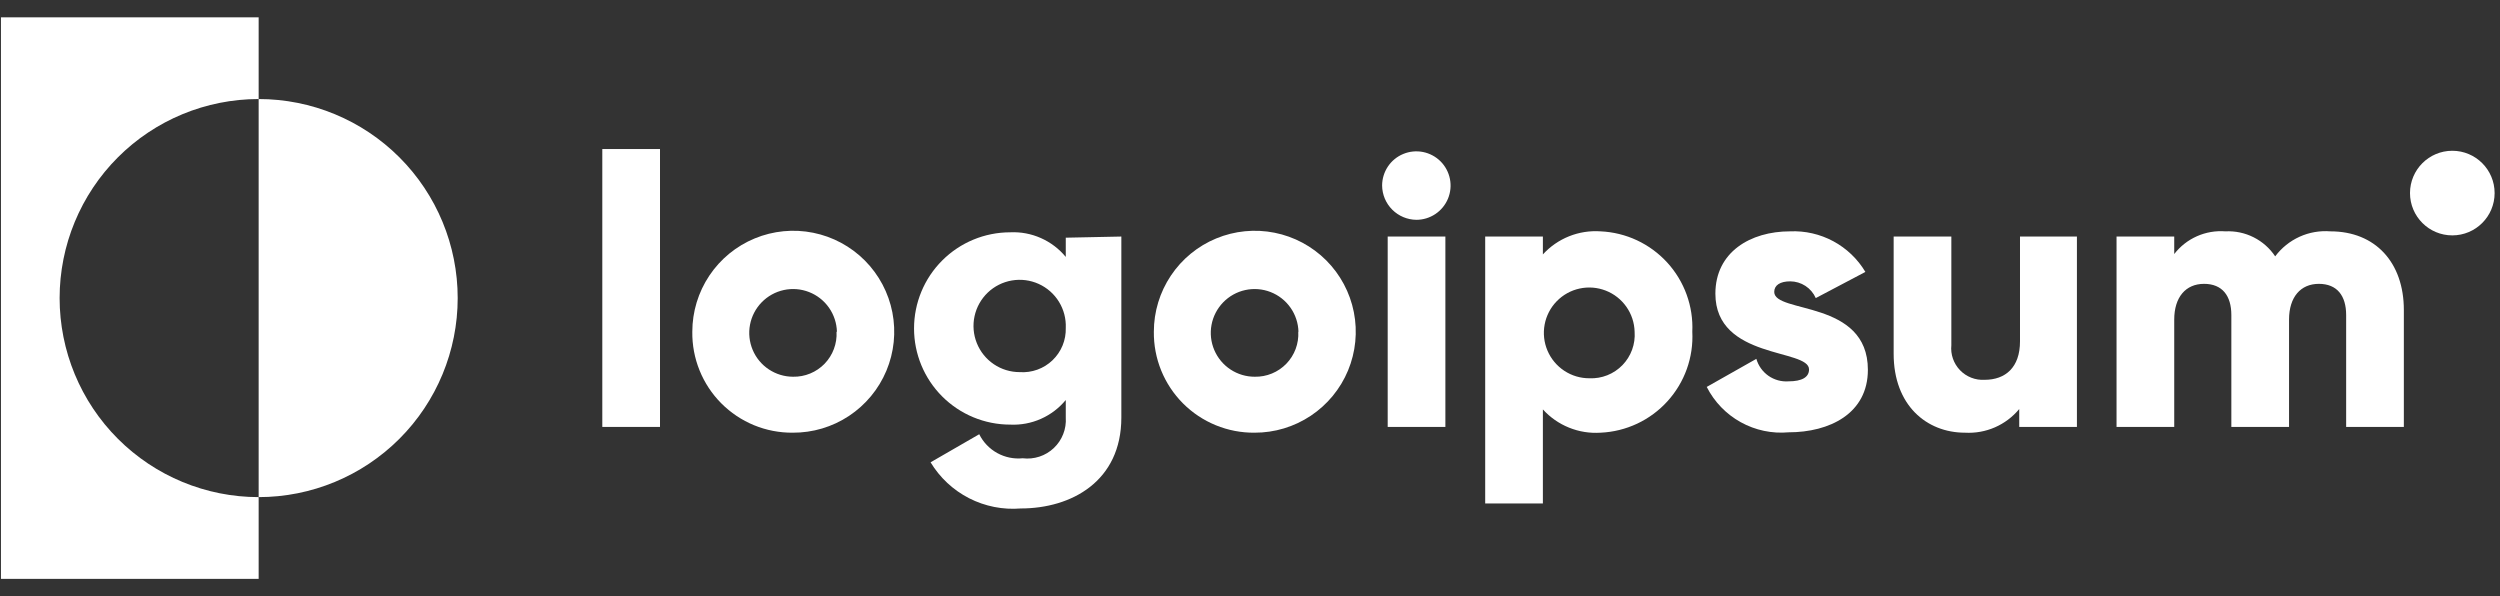
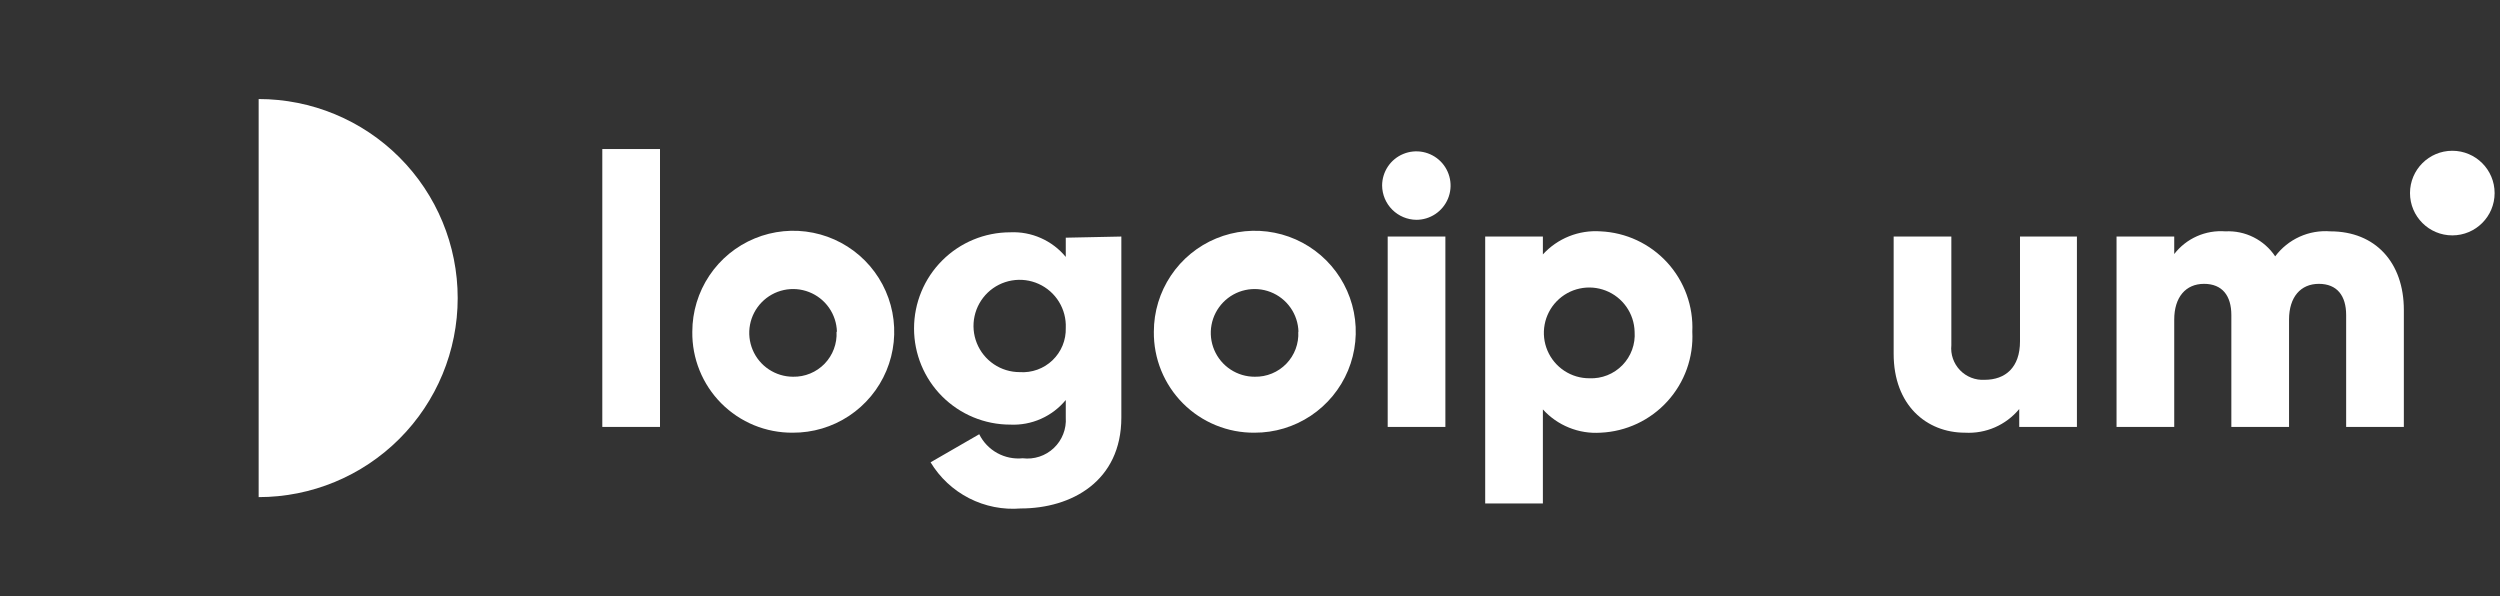
<svg xmlns="http://www.w3.org/2000/svg" width="130" height="31" viewBox="0 0 130 31" fill="none">
  <rect x="0" y="0" width="130" height="31" fill="#333333" stroke="none" />
-   <path d="M13.45 5.15V0.9H0.05V30.1H13.45V25.85C10.705 25.85 8.072 24.759 6.131 22.818C4.19 20.877 3.1 18.245 3.1 15.5C3.1 12.755 4.19 10.122 6.131 8.181C8.072 6.24 10.705 5.15 13.45 5.15Z" fill="white" />
  <path d="M13.45 5.15V25.85C16.195 25.85 18.828 24.759 20.769 22.818C22.71 20.877 23.8 18.245 23.8 15.5C23.8 12.755 22.71 10.122 20.769 8.181C18.828 6.24 16.195 5.15 13.45 5.15Z" fill="white" />
  <path d="M31.32 7.75H34.32V22.2H31.32V7.75Z" fill="white" />
  <path d="M36 17.25C36 16.21 36.309 15.194 36.887 14.33C37.465 13.466 38.287 12.793 39.248 12.397C40.209 12 41.266 11.898 42.285 12.103C43.304 12.308 44.24 12.811 44.973 13.548C45.706 14.286 46.204 15.224 46.403 16.244C46.602 17.265 46.494 18.321 46.092 19.28C45.69 20.239 45.012 21.056 44.145 21.63C43.278 22.203 42.26 22.506 41.22 22.5C40.531 22.505 39.847 22.373 39.209 22.111C38.571 21.848 37.992 21.461 37.506 20.972C37.02 20.483 36.636 19.902 36.378 19.263C36.119 18.624 35.991 17.939 36 17.25ZM43.52 17.25C43.508 16.802 43.364 16.367 43.107 16C42.849 15.633 42.489 15.35 42.072 15.187C41.654 15.023 41.198 14.987 40.76 15.081C40.321 15.176 39.921 15.398 39.608 15.719C39.295 16.04 39.084 16.446 39 16.887C38.917 17.327 38.966 17.783 39.14 18.196C39.314 18.609 39.606 18.962 39.98 19.209C40.353 19.457 40.792 19.59 41.24 19.59C41.545 19.596 41.849 19.539 42.131 19.422C42.413 19.306 42.668 19.132 42.88 18.913C43.092 18.693 43.257 18.432 43.363 18.146C43.47 17.86 43.517 17.555 43.5 17.25H43.52Z" fill="white" />
  <path d="M58.31 12.3V21.71C58.31 25.03 55.71 26.44 53.08 26.44C52.152 26.516 51.222 26.332 50.393 25.908C49.565 25.484 48.871 24.837 48.39 24.04L50.92 22.58C51.125 22.994 51.451 23.334 51.855 23.558C52.259 23.781 52.721 23.876 53.18 23.83C53.472 23.866 53.769 23.837 54.049 23.745C54.329 23.653 54.585 23.5 54.799 23.298C55.013 23.095 55.18 22.848 55.287 22.573C55.395 22.299 55.44 22.004 55.42 21.71V20.8C55.071 21.223 54.628 21.559 54.126 21.782C53.625 22.004 53.078 22.106 52.53 22.08C51.204 22.08 49.932 21.553 48.995 20.616C48.057 19.678 47.53 18.406 47.53 17.08C47.53 15.754 48.057 14.482 48.995 13.545C49.932 12.607 51.204 12.08 52.53 12.08C53.078 12.054 53.625 12.156 54.126 12.379C54.628 12.601 55.071 12.937 55.42 13.36V12.36L58.31 12.3ZM55.42 17.05C55.44 16.572 55.316 16.098 55.065 15.691C54.814 15.283 54.446 14.96 54.01 14.763C53.573 14.566 53.088 14.504 52.616 14.585C52.144 14.666 51.707 14.886 51.361 15.217C51.016 15.549 50.777 15.976 50.676 16.444C50.575 16.912 50.616 17.399 50.795 17.844C50.973 18.288 51.28 18.669 51.677 18.938C52.073 19.206 52.541 19.35 53.02 19.35C53.333 19.373 53.646 19.329 53.941 19.223C54.236 19.117 54.505 18.95 54.731 18.733C54.957 18.516 55.135 18.255 55.254 17.965C55.373 17.675 55.429 17.363 55.42 17.05Z" fill="white" />
  <path d="M60 17.25C60 16.211 60.308 15.196 60.886 14.332C61.463 13.469 62.283 12.796 63.243 12.399C64.203 12.002 65.259 11.898 66.278 12.102C67.297 12.305 68.232 12.806 68.966 13.541C69.7 14.277 70.199 15.213 70.4 16.232C70.602 17.251 70.496 18.307 70.098 19.266C69.699 20.225 69.024 21.044 68.16 21.62C67.295 22.196 66.279 22.502 65.24 22.5C64.549 22.507 63.864 22.375 63.225 22.114C62.585 21.852 62.004 21.466 61.516 20.977C61.028 20.488 60.643 19.906 60.382 19.266C60.122 18.626 59.992 17.941 60 17.25ZM67.52 17.25C67.508 16.801 67.364 16.366 67.106 15.999C66.848 15.632 66.488 15.349 66.07 15.186C65.651 15.023 65.195 14.987 64.756 15.082C64.317 15.178 63.917 15.4 63.604 15.723C63.292 16.045 63.081 16.452 62.999 16.893C62.917 17.334 62.967 17.79 63.143 18.203C63.319 18.616 63.612 18.968 63.987 19.214C64.362 19.461 64.801 19.592 65.25 19.59C65.555 19.596 65.859 19.539 66.141 19.422C66.423 19.306 66.678 19.132 66.89 18.913C67.102 18.693 67.267 18.432 67.374 18.146C67.48 17.86 67.527 17.555 67.51 17.25H67.52Z" fill="white" />
  <path d="M71.87 9.65C71.87 9.298 71.975 8.954 72.17 8.661C72.366 8.368 72.644 8.14 72.969 8.006C73.294 7.871 73.652 7.836 73.997 7.904C74.343 7.973 74.66 8.143 74.909 8.391C75.158 8.64 75.327 8.958 75.396 9.303C75.465 9.648 75.429 10.006 75.295 10.331C75.16 10.656 74.932 10.934 74.639 11.13C74.346 11.326 74.002 11.43 73.65 11.43C73.18 11.425 72.73 11.236 72.397 10.903C72.064 10.57 71.875 10.121 71.87 9.65ZM72.16 12.3H75.16V22.2H72.16V12.3Z" fill="white" />
  <path d="M88 17.25C88.034 17.909 87.937 18.567 87.715 19.188C87.493 19.809 87.15 20.38 86.707 20.867C86.264 21.355 85.728 21.751 85.132 22.031C84.535 22.311 83.889 22.471 83.23 22.5C82.671 22.537 82.111 22.448 81.592 22.238C81.072 22.029 80.607 21.705 80.23 21.29V26.18H77.23V12.3H80.23V13.23C80.607 12.817 81.073 12.494 81.593 12.286C82.112 12.079 82.672 11.991 83.23 12.03C83.886 12.06 84.53 12.218 85.124 12.496C85.719 12.775 86.253 13.168 86.696 13.652C87.139 14.137 87.482 14.704 87.706 15.322C87.93 15.939 88.03 16.594 88 17.25ZM85 17.25C84.988 16.786 84.84 16.335 84.573 15.955C84.306 15.574 83.933 15.281 83.5 15.112C83.067 14.943 82.594 14.905 82.14 15.004C81.686 15.102 81.271 15.333 80.948 15.666C80.624 15.999 80.406 16.421 80.321 16.878C80.236 17.334 80.287 17.806 80.469 18.233C80.651 18.661 80.955 19.025 81.343 19.281C81.731 19.537 82.185 19.672 82.65 19.67C82.968 19.684 83.286 19.63 83.582 19.512C83.878 19.394 84.145 19.215 84.367 18.987C84.589 18.758 84.76 18.485 84.869 18.186C84.978 17.887 85.023 17.568 85 17.25Z" fill="white" />
-   <path d="M97.13 19.23C97.13 21.51 95.13 22.48 93.01 22.48C92.145 22.558 91.277 22.375 90.518 21.954C89.758 21.533 89.143 20.895 88.75 20.12L91.33 18.66C91.432 19.017 91.654 19.328 91.958 19.541C92.262 19.754 92.63 19.856 93 19.83C93.71 19.83 94.07 19.61 94.07 19.21C94.07 18.12 89.2 18.7 89.2 15.27C89.2 13.11 91.02 12.03 93.08 12.03C93.863 11.995 94.641 12.173 95.331 12.544C96.021 12.916 96.598 13.467 97 14.14L94.42 15.5C94.306 15.242 94.12 15.023 93.884 14.868C93.648 14.714 93.372 14.631 93.09 14.63C92.57 14.63 92.26 14.83 92.26 15.18C92.26 16.32 97.13 15.57 97.13 19.23Z" fill="white" />
  <path d="M108 12.3V22.2H105V21.27C104.659 21.681 104.226 22.007 103.737 22.221C103.247 22.435 102.714 22.53 102.18 22.5C100.18 22.5 98.47 21.07 98.47 18.4V12.3H101.47V17.95C101.446 18.186 101.474 18.424 101.552 18.649C101.63 18.873 101.755 19.078 101.919 19.249C102.084 19.42 102.284 19.554 102.505 19.64C102.726 19.727 102.963 19.764 103.2 19.75C104.28 19.75 105.04 19.11 105.04 17.75V12.3H108Z" fill="white" />
  <path d="M125 16.12V22.2H122V16.38C122 15.38 121.53 14.76 120.58 14.76C119.63 14.76 119.03 15.45 119.03 16.62V22.2H116.03V16.38C116.03 15.38 115.56 14.76 114.61 14.76C113.66 14.76 113.06 15.45 113.06 16.62V22.2H110.06V12.3H113.06V13.21C113.371 12.808 113.776 12.49 114.241 12.284C114.705 12.078 115.214 11.991 115.72 12.03C116.227 12.004 116.733 12.11 117.187 12.338C117.641 12.566 118.028 12.908 118.31 13.33C118.64 12.889 119.076 12.538 119.578 12.31C120.079 12.083 120.631 11.987 121.18 12.03C123.52 12.03 125 13.65 125 16.12Z" fill="white" />
  <path d="M127.52 12.24C128.735 12.24 129.72 11.255 129.72 10.04C129.72 8.825 128.735 7.84 127.52 7.84C126.305 7.84 125.32 8.825 125.32 10.04C125.32 11.255 126.305 12.24 127.52 12.24Z" fill="white" />
</svg>